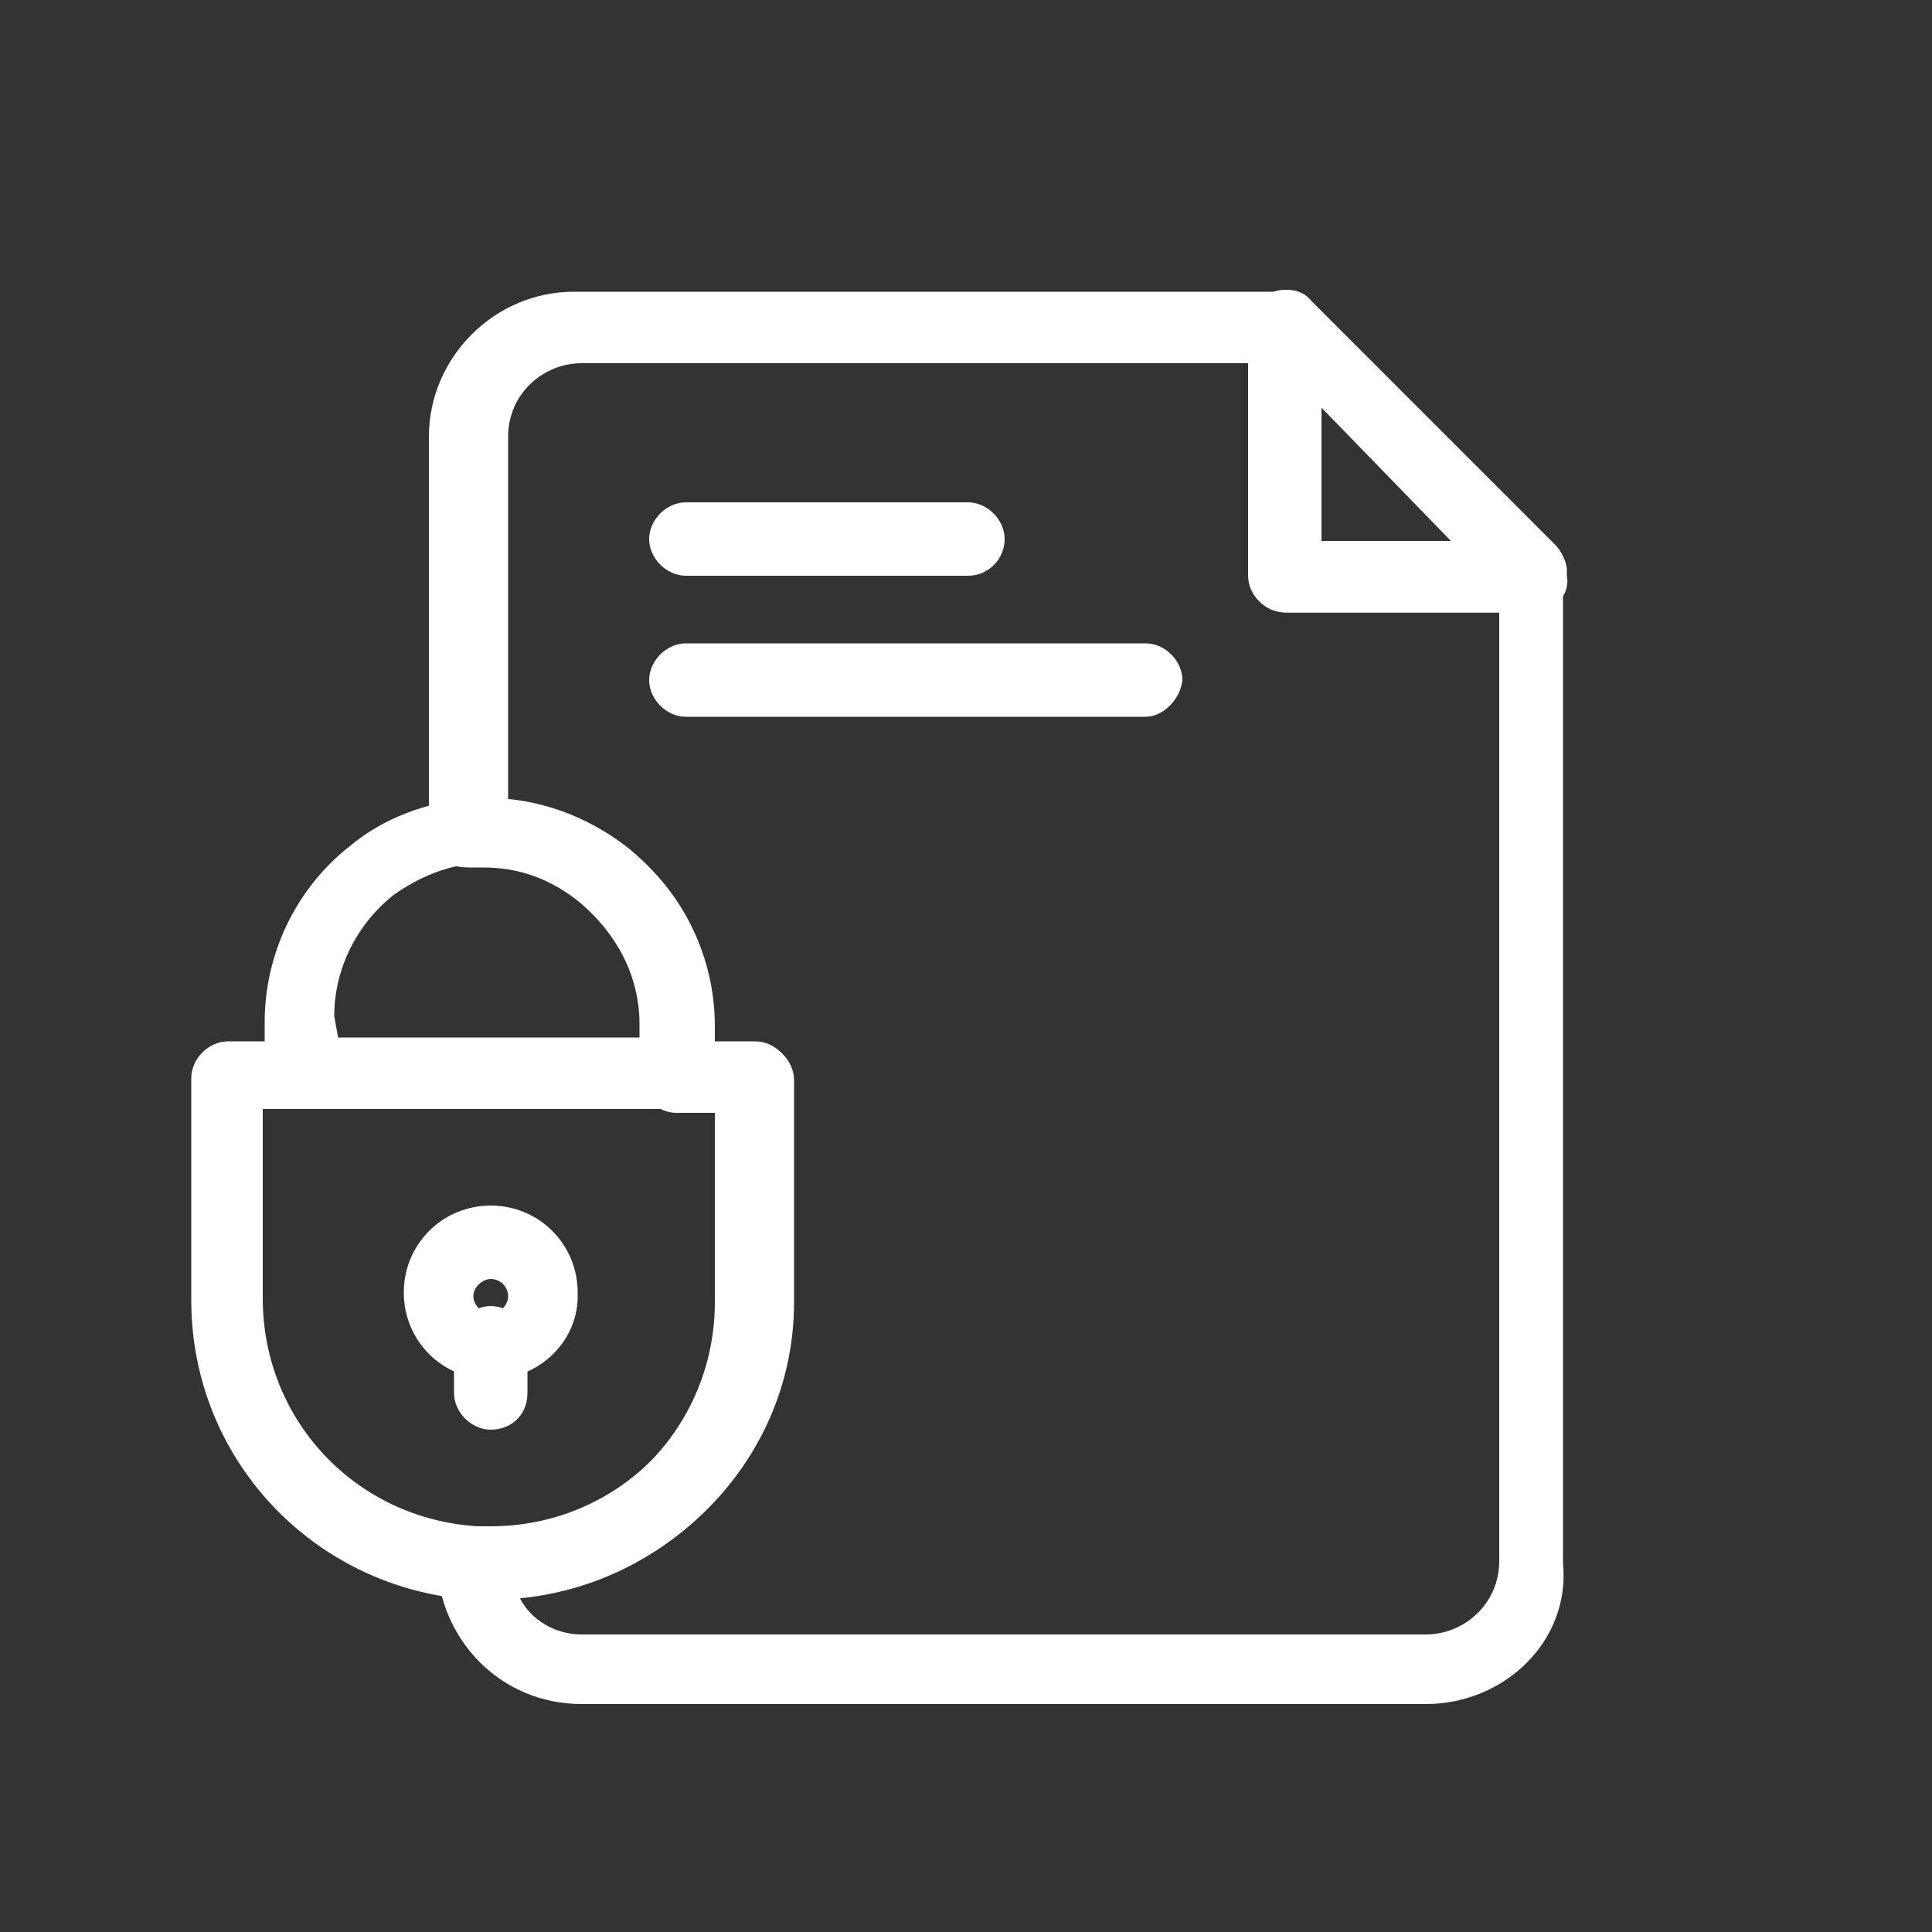
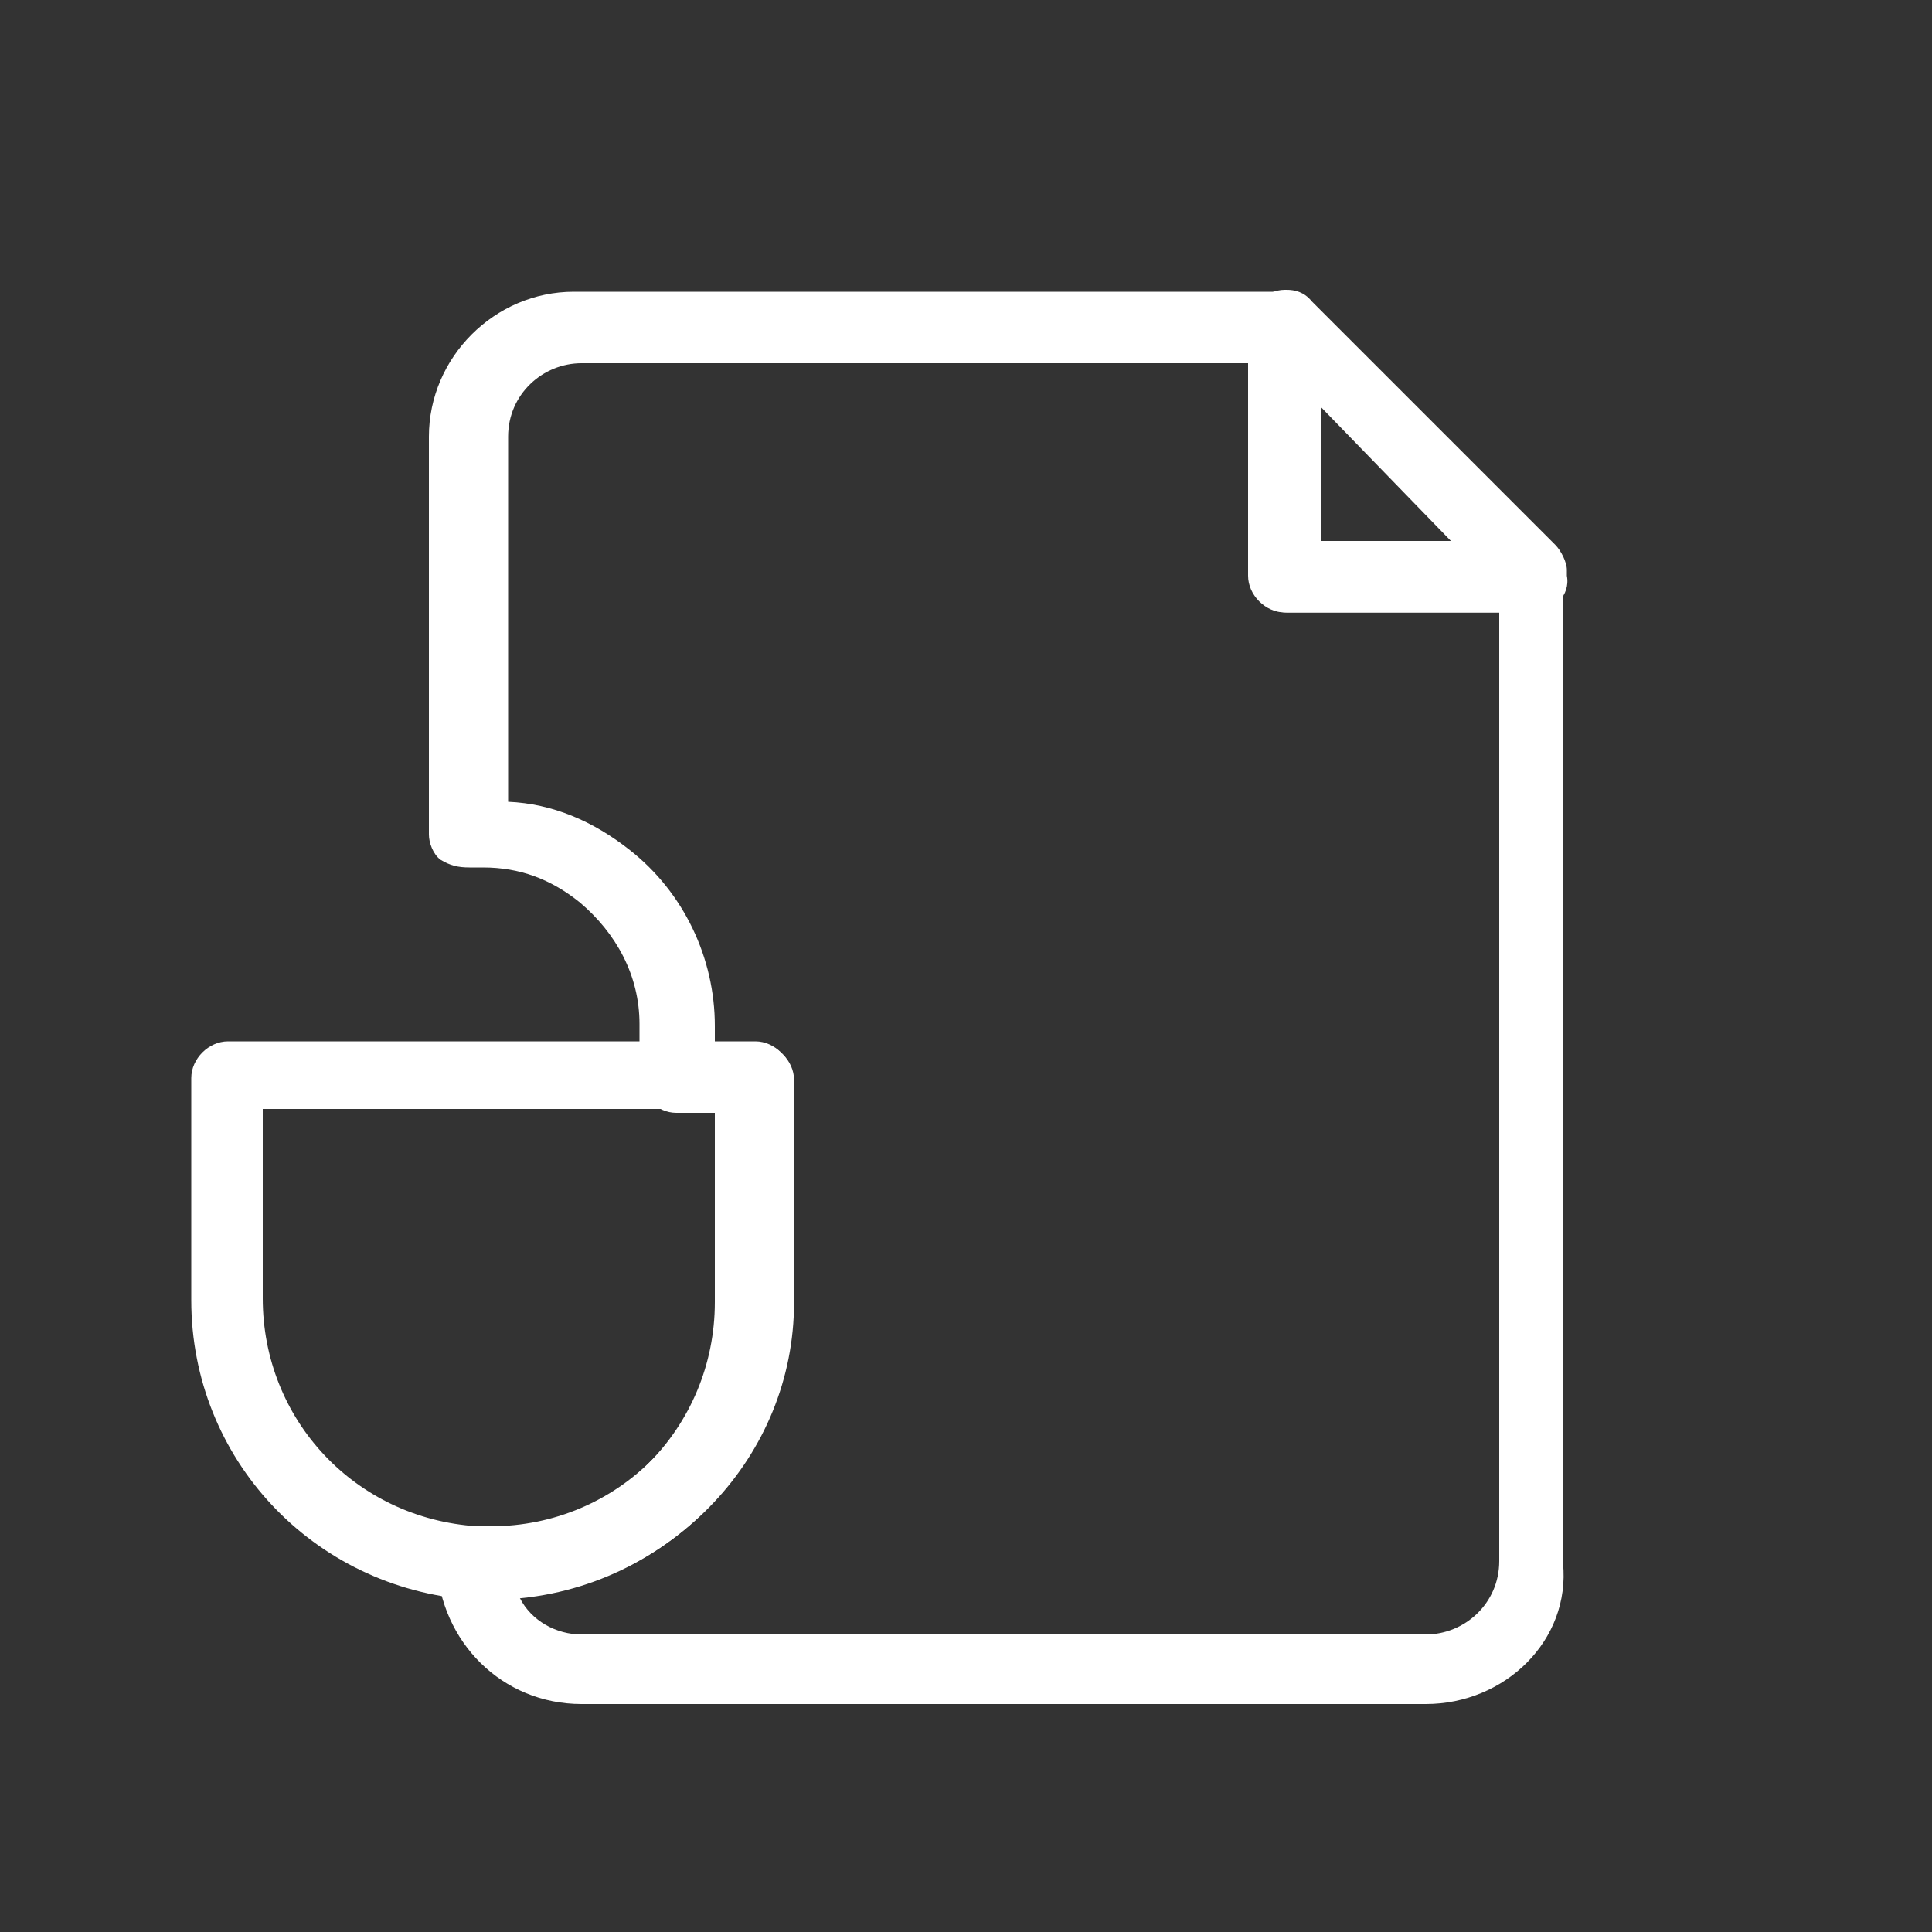
<svg xmlns="http://www.w3.org/2000/svg" version="1.1" id="Layer_1" x="0px" y="0px" viewBox="0 0 100 100" style="enable-background:new 0 0 100 100;" xml:space="preserve">
  <rect x="0" y="0" width="100" height="100" fill="#333333" stroke="none" />
  <style type="text/css">
	.st0{fill:#FFFFFF;}
</style>
  <g>
    <g id="_x33_42_x2C__File_x2C__Document_x2C__Lock_x2C__Security_x2C__Internet">
      <g id="XMLID_4413_">
        <g id="XMLID_4414_">
          <path class="st0" d="M79.4,31.7H66.5c-1,0-1.9-0.9-1.9-1.9V16.9c0-1,0.9-1.9,1.9-1.9h0.1c0.4,0,0.9,0.1,1.3,0.6l12.6,12.6      c0.3,0.3,0.6,0.9,0.6,1.3v0.3C81.3,30.8,80.4,31.7,79.4,31.7z M68.4,28h6.7l-6.7-6.9V28z" />
        </g>
        <g id="XMLID_4415_">
-           <path class="st0" d="M25.4,71.4c-2.5,0-4.5-2-4.5-4.5c0-2.5,2-4.5,4.5-4.5c2.5,0,4.5,2,4.5,4.5C30,69.4,27.9,71.4,25.4,71.4z       M25.4,66.2c-0.4,0-0.9,0.4-0.9,0.9c0,0.4,0.4,0.9,0.9,0.9c0.4,0,0.9-0.4,0.9-0.9C26.3,66.6,25.9,66.2,25.4,66.2z" />
-         </g>
+           </g>
        <g id="XMLID_4416_">
-           <path class="st0" d="M25.4,74c-1,0-1.9-0.9-1.9-1.9v-2.6c0-1,0.9-1.9,1.9-1.9c1,0,1.9,0.9,1.9,1.9v2.6      C27.3,73.3,26.4,74,25.4,74z" />
-         </g>
+           </g>
        <g id="XMLID_4417_">
          <path class="st0" d="M73.8,88.2H30.1c-4.1,0-7.3-3.2-7.5-7.3c0-0.4,0.1-1,0.6-1.3c0.4-0.3,0.9-0.6,1.3-0.4c0.3,0,0.6,0,0.7,0      c6.6,0,11.8-5.3,11.8-11.8v-9.8h-2c-1,0-1.9-0.9-1.9-1.9V53c0-2.5-1.2-4.7-3.1-6.3c-1.5-1.2-3.1-1.8-5-1.8c-0.3,0-0.4,0-0.7,0      c-0.6,0-1-0.1-1.5-0.4c-0.4-0.3-0.6-0.9-0.6-1.3V22.6c0-4.1,3.4-7.5,7.5-7.5h36.4c1,0,1.9,0.9,1.9,1.9v11h11      c1,0,1.9,0.9,1.9,1.9v51C81.3,84.9,77.9,88.2,73.8,88.2z M26.9,82.7c0.6,1.2,1.9,1.9,3.2,1.9h43.7c2,0,3.8-1.6,3.8-3.8V31.7h-11      c-1,0-1.9-0.9-1.9-1.9v-11H30.1c-2,0-3.8,1.6-3.8,3.8v18.9c2.3,0.1,4.4,1,6.3,2.5c2.8,2.2,4.4,5.6,4.4,9.1v0.9h2.2      c1,0,1.9,0.9,1.9,1.9v11.5C41.1,75.4,34.8,81.9,26.9,82.7z" />
        </g>
        <g id="XMLID_4418_">
          <path class="st0" d="M25.4,82.8c-0.3,0-0.6,0-1,0c-8.2-0.6-14.5-7.3-14.5-15.5V55.8c0-1,0.9-1.9,1.9-1.9h27.3      c1,0,1.9,0.9,1.9,1.9v11.5C41.1,75.8,34,82.8,25.4,82.8z M13.6,57.4v9.8c0,6.3,4.8,11.4,11.1,11.8c0.3,0,0.6,0,0.7,0      c6.6,0,11.8-5.3,11.8-11.8v-9.8H13.6z" />
        </g>
        <g id="XMLID_4419_">
-           <path class="st0" d="M35.2,57.4H15.6c-1,0-1.9-0.9-1.9-1.9v-2.6c0-3.5,1.6-6.9,4.4-9.1c1.8-1.5,3.9-2.2,6.1-2.5c0.4,0,0.7,0,1,0      c2.6,0,5.1,0.9,7.2,2.5l0,0c2.8,2.2,4.4,5.6,4.4,9.1v2.6C37.1,56.7,36.2,57.4,35.2,57.4z M17.5,53.7h15.9v-0.9      c0-2.5-1.2-4.7-3.1-6.3l0,0c-1.5-1.2-3.1-1.8-5-1.8c-0.3,0-0.4,0-0.7,0c-1.5,0.1-2.9,0.7-4.2,1.6c-1.9,1.5-3.1,3.8-3.1,6.3      L17.5,53.7L17.5,53.7z" />
-         </g>
+           </g>
        <g id="XMLID_4420_">
-           <path class="st0" d="M50.1,29.8H35.5c-1,0-1.9-0.9-1.9-1.9c0-1,0.9-1.9,1.9-1.9h14.6c1,0,1.9,0.9,1.9,1.9      C52,28.9,51.2,29.8,50.1,29.8z" />
-         </g>
+           </g>
        <g id="XMLID_4421_">
-           <path class="st0" d="M59.3,37.1H35.5c-1,0-1.9-0.9-1.9-1.9c0-1,0.9-1.9,1.9-1.9h23.8c1,0,1.9,0.9,1.9,1.9      C61.1,36.2,60.2,37.1,59.3,37.1z" />
-         </g>
+           </g>
      </g>
    </g>
    <g id="Layer_1_00000052792426450036200640000009322850672736741279_">
	</g>
  </g>
</svg>